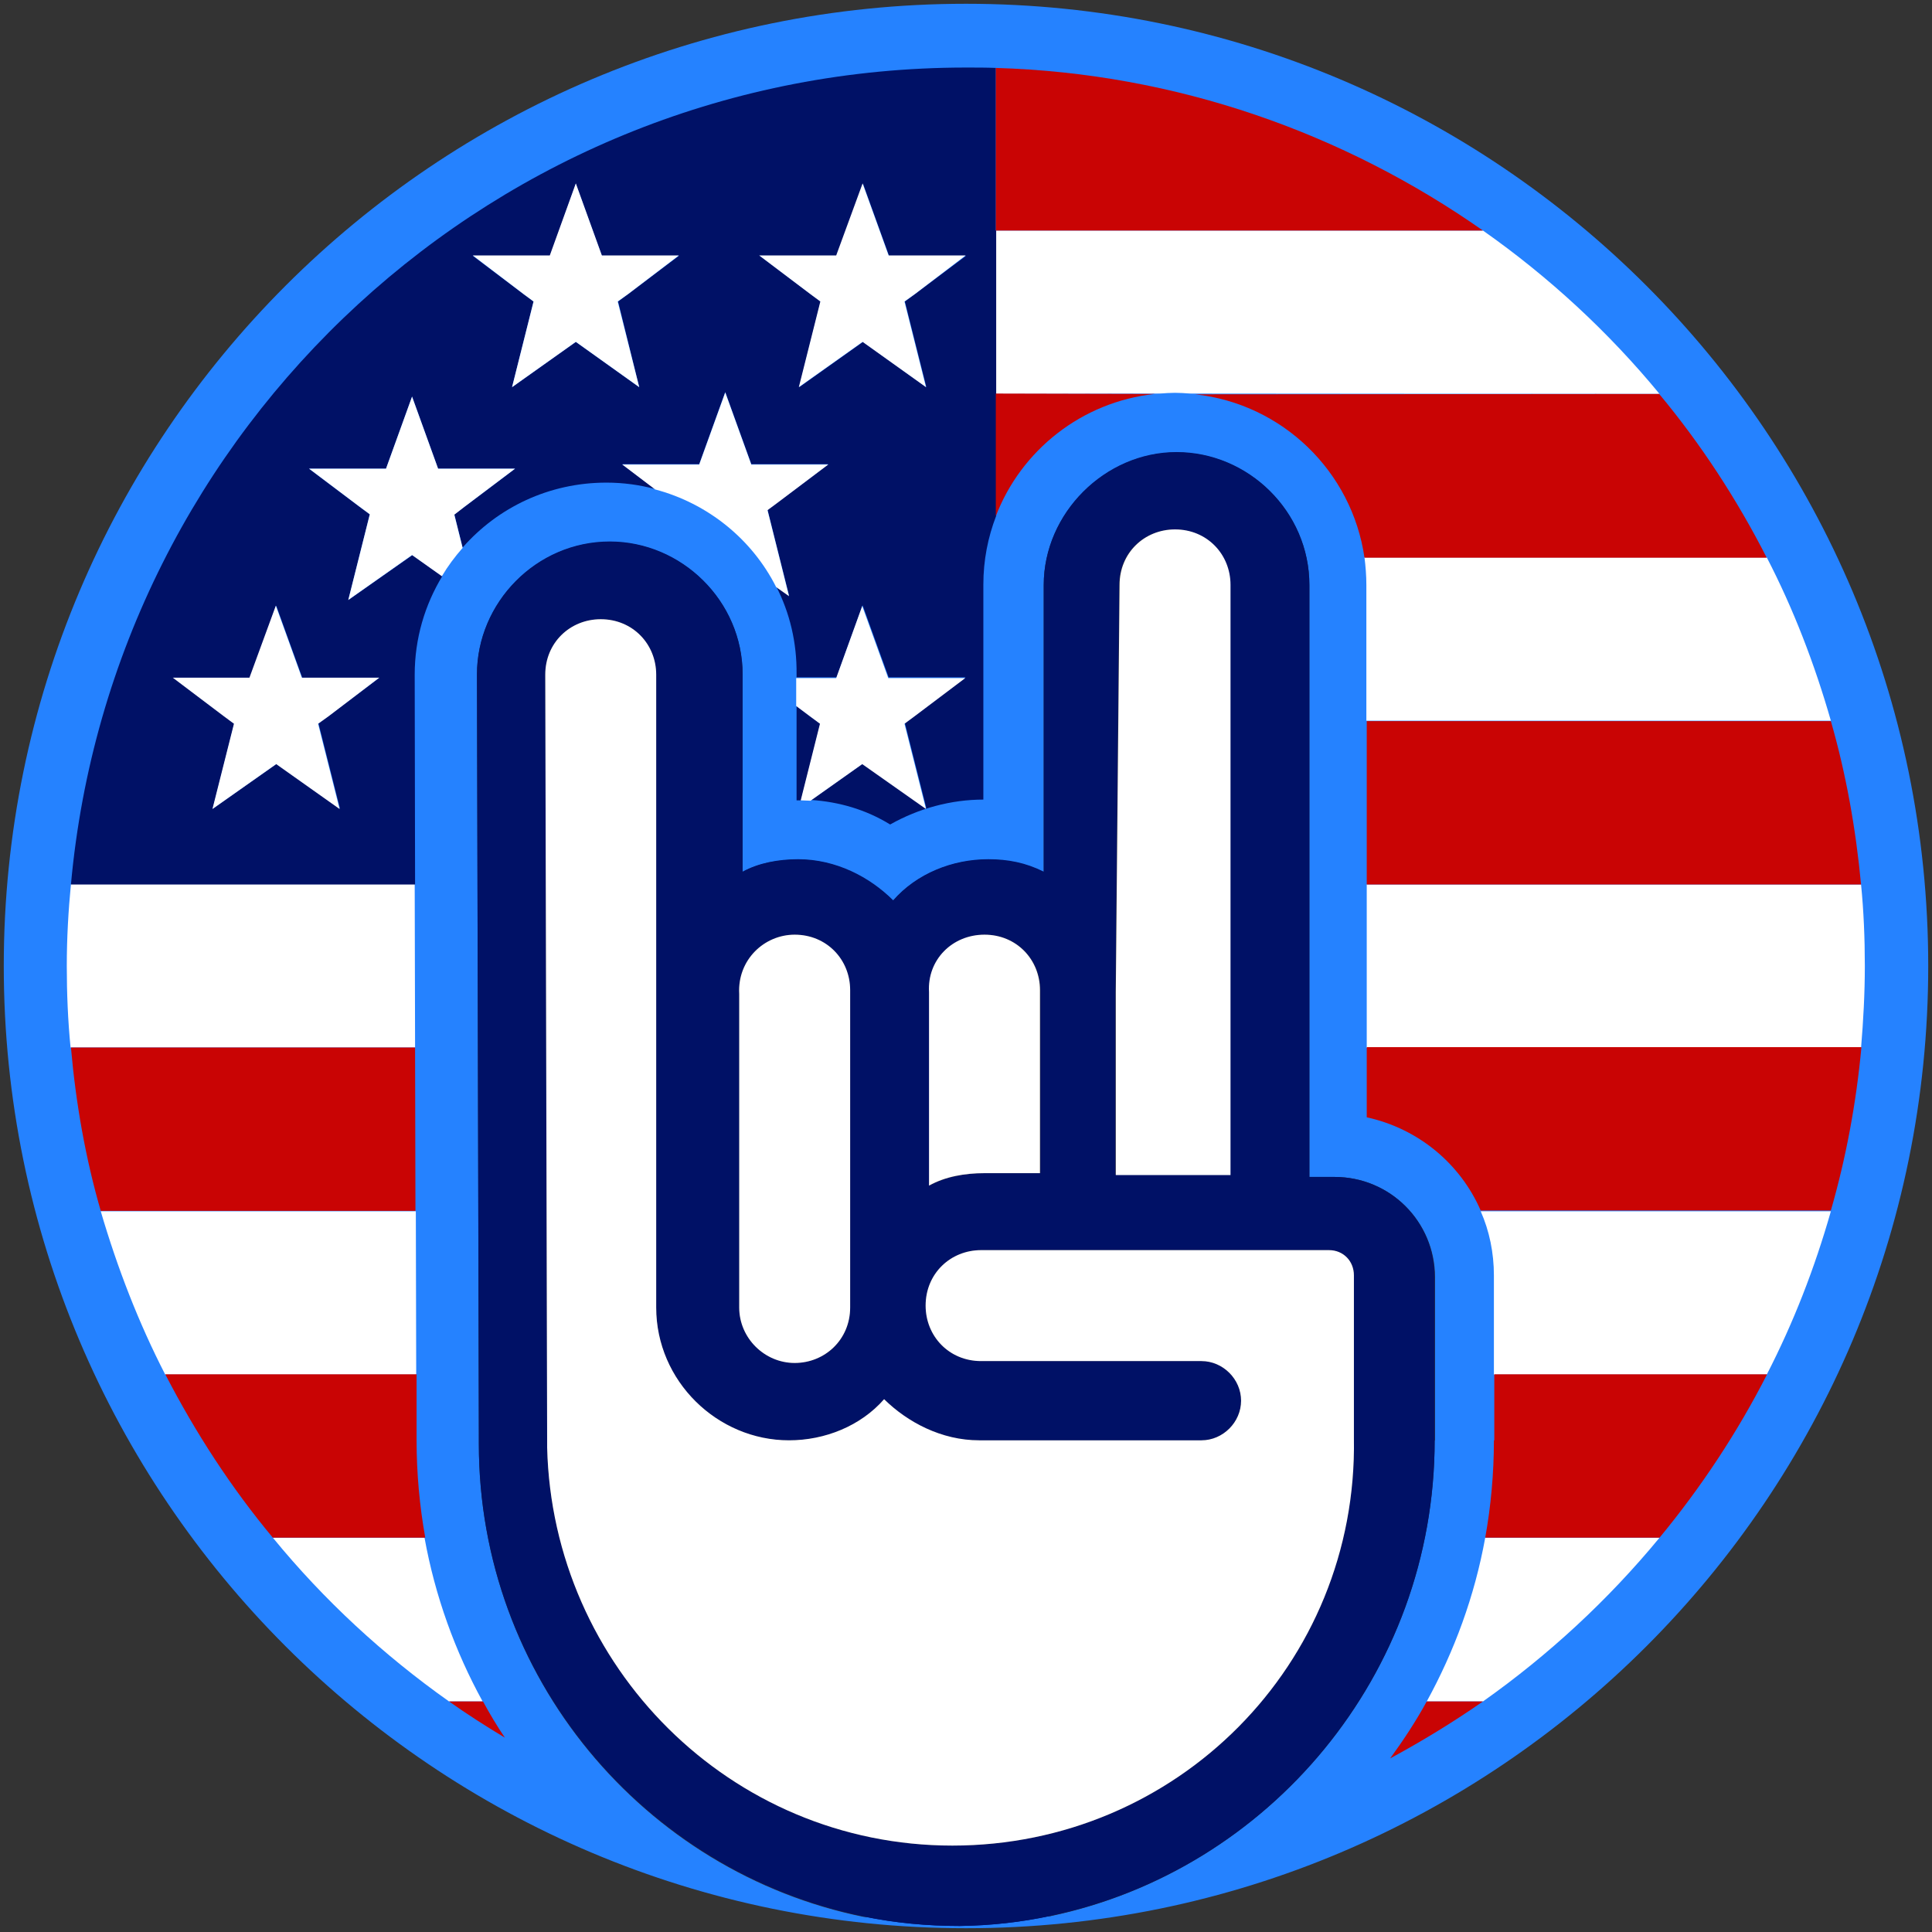
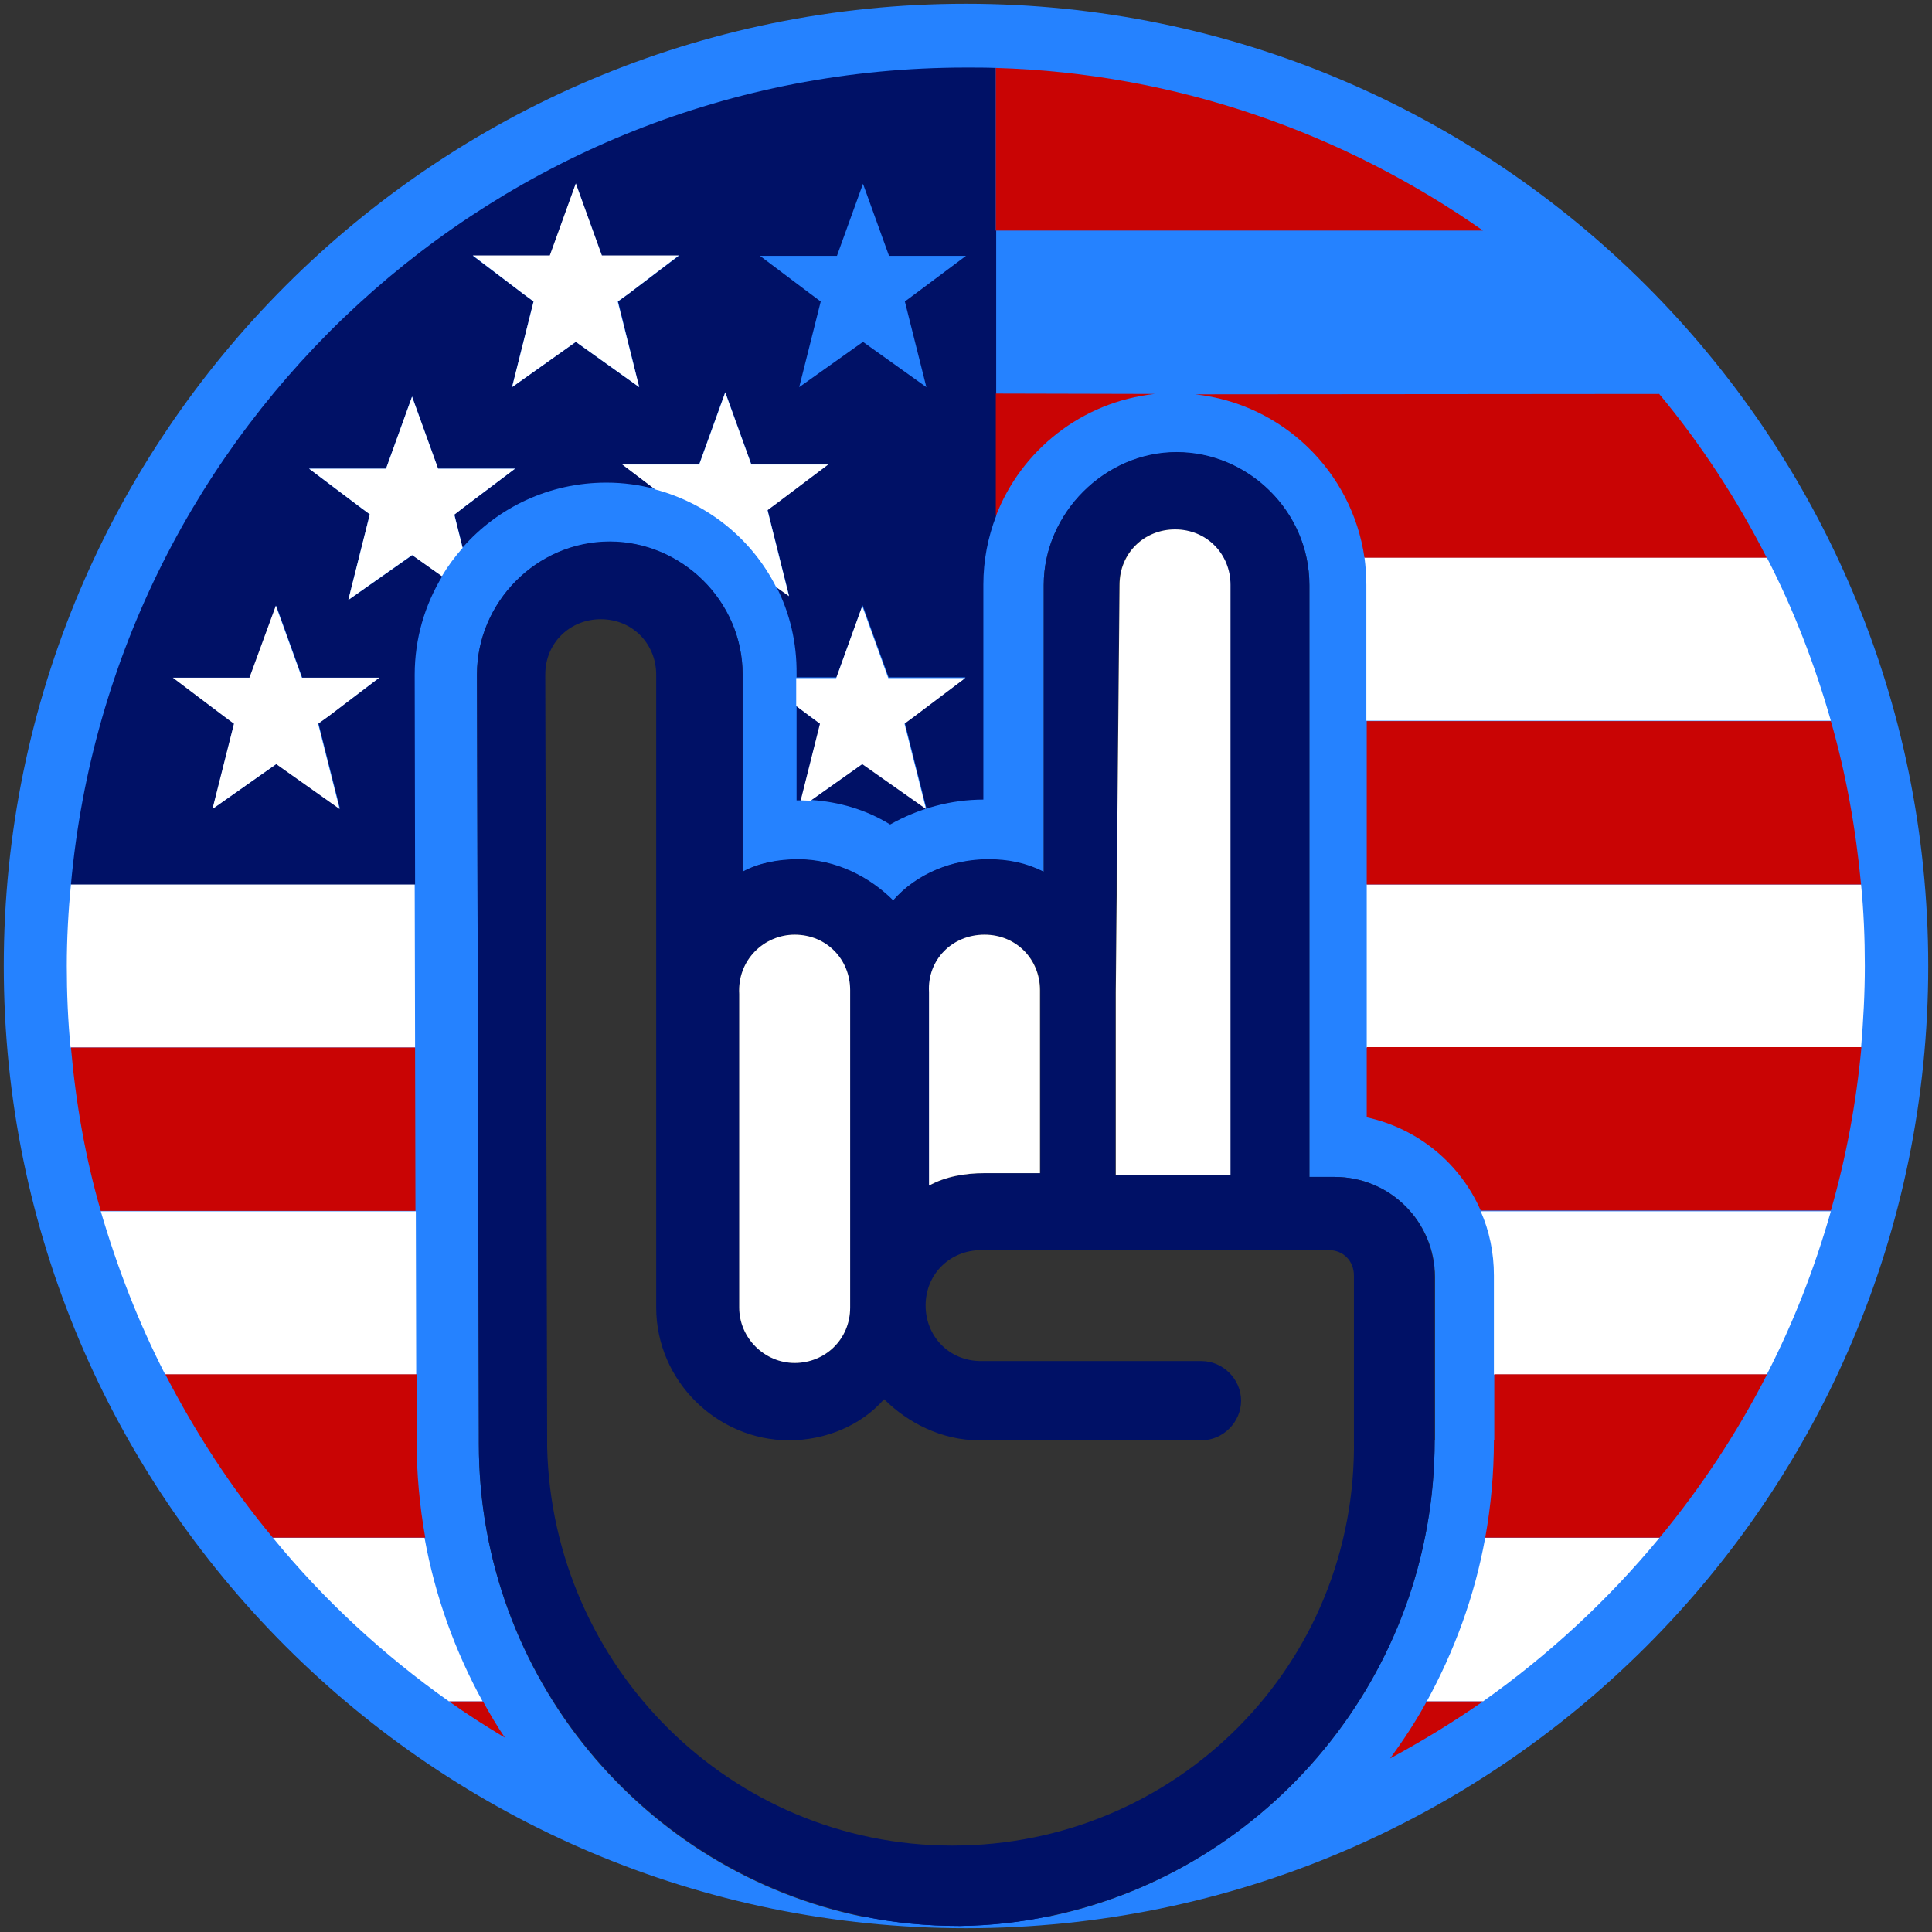
<svg xmlns="http://www.w3.org/2000/svg" x="0px" y="0px" viewBox="0 0 512 512" style="enable-background:new 0 0 512 512;" xml:space="preserve">
  <rect x="0" y="0" width="512" height="512" fill="#333333" stroke="none" />
  <style type="text/css">	.st0{fill:#2582FF;}	.st1{fill:#FFFFFF;}	.st2{fill:#001166;}	.st3{fill:#C90404;}</style>
  <g id="Layer_1_copy_6">
    <path class="st0" d="M256,1C115.2,1,1,115.2,1,256c0,140.8,114.2,255,255,255s255-114.2,255-255C511,115.2,396.8,1,256,1z   M380.2,381.7c0,62.3-44.2,114-101.8,126.1c-8.4,0.8-16.9,1.3-25.6,1.3c-8.1,0-16.1-0.4-23.9-1.1c-58.2-11.8-102-63.6-102-125.3  c0-1,0-1.4,0-1.9l-0.5-202c0-19,15.7-35.2,35.2-35.2c19,0,35.2,15.7,35.2,35.2v52.3c4.3-2.4,9.5-3.3,14.7-3.3  c10,0,19,4.8,25.2,10.9c6.2-7.1,15.7-10.9,25.2-10.9c5.2,0,10,1,14.7,3.3v-76c0-19,16.2-35.2,35.2-35.2c19,0,35.2,15.7,35.2,35.2  v156.8h6.7c14.7,0,26.6,11.9,26.6,26.6V381.7z" />
  </g>
  <g id="Layer_1_copy_4">
    <path class="st0" d="M307.3,104.4h8c-1.3-0.1-2.7-0.2-4-0.2C310,104.2,308.6,104.3,307.3,104.4z" />
    <path class="st0" d="M315.3,104.4c0.5,0,0.9,0.1,1.4,0.1l123-0.1L315.3,104.4z" />
    <path class="st0" d="M263.9,104.4l42.1,0.1c0.5,0,0.9-0.1,1.4-0.1L263.9,104.4z" />
    <path class="st1" d="M494.2,256c0-7.3-0.3-14.6-1-21.6h-131v43.3h131C493.8,270.5,494.2,263.3,494.2,256z" />
    <path class="st1" d="M17.7,256c0,7.3,0.3,14.5,1,21.6h91.3l-0.1-43.3H18.8C18.1,241.5,17.7,248.7,17.7,256z" />
    <path class="st1" d="M378.1,450.9H393c17.4-12.3,33.2-26.9,46.8-43.4h-46.2C390.8,423,385.4,437.6,378.1,450.9z" />
    <path class="st1" d="M119,450.9h8.9c-7.3-13.3-12.6-27.9-15.4-43.4H72.3C85.8,424,101.6,438.6,119,450.9z" />
    <path class="st1" d="M43.8,364.3h66.5l-0.1-43.3h0H26.7C31.1,336,36.7,350.5,43.8,364.3z" />
    <path class="st1" d="M395.9,338v26.3h72.3c7.1-13.8,12.7-28.2,17-43.3h-92.8C394.7,326.2,395.9,332,395.9,338z" />
    <path class="st1" d="M468.2,147.7H361.6c0.3,2.4,0.5,4.8,0.5,7.3v36h123.1C480.9,176,475.3,161.4,468.2,147.7z" />
-     <path class="st1" d="M263.9,104.4l43.5-0.1c1.3-0.1,2.7-0.2,4-0.2c1.3,0,2.7,0.1,4,0.2l124.4,0.1c-13.5-16.4-29.3-31-46.8-43.3  H263.9V104.4z" />
    <path class="st2" d="M263.9,61.1V18c-2.6-0.1-5.1-0.1-7.7-0.1H256C131.7,17.9,29.8,113,18.8,234.4H110l-0.1-55.6  c0-9.6,2.7-18.5,7.3-26.1l-7.9-5.6L92.3,159l5.7-22.7l-2.7-2l-13.4-10.1h20.4l6.9-19.1l6.9,19.1h20.4l-13.4,10.1l-2.7,2l2.2,8.8  c9.3-10.6,22.9-17.2,38.1-17.2c4.5,0,8.8,0.6,12.9,1.7l-8.7-6.6h20.4l6.9-19.1l6.9,19.1h20.4l-13.4,10.1l-2.7,2l5.7,22.7l-3.4-2.4  c3.6,7,5.5,14.9,5.4,23.3v0.8h10.6l6.9-19.1l6.9,19.1h20.4l-13.4,10.1l-2.7,2l5.7,22.6l-16.8-11.9l-13.7,9.7  c7.3,0.5,14.4,2.5,20.9,6.5c7.6-4.3,16.2-6.6,24.7-6.6v-57c0-6.4,1.2-12.5,3.4-18.2v-32.4V61.1z M100.5,179.6l-13.4,10.1l-2.7,2  l5.7,22.6l-16.8-11.9l-16.9,11.9l5.7-22.6l-2.7-2l-13.4-10.1h20.3l6.9-19.1l6.9,19.1H100.5z M169.4,102.6l-16.8-12l-16.9,12  l5.7-22.7l-2.7-2l-13.4-10.1h20.5l6.8-19.1l6.9,19.1h20.4l-13.4,10.1l-2.7,2L169.4,102.6z M242.5,77.9l-2.7,2l5.7,22.7l-16.8-12  l-16.9,12l5.7-22.7l-2.7-2l-13.4-10.1h20.4l6.9-19.1l6.9,19.1h20.4L242.5,77.9z" />
    <path class="st2" d="M214.7,189.8l-3.6-2.7v25c0.4,0,0.8,0,1.2,0l5.1-20.3L214.7,189.8z" />
    <path class="st1" d="M245.4,214.4l-5.7-22.6l2.7-2l13.4-10.1h-20.4l-6.9-19.1l-6.9,19.1h-10.6v7.4l3.6,2.7l2.7,2l-5.1,20.3  c0.9,0,1.7,0.1,2.6,0.1l13.7-9.7L245.4,214.4z" />
    <polygon class="st1" points="73.1,160.5 66.1,179.6 45.8,179.6 59.3,189.8 62,191.8 56.3,214.4 73.2,202.5 90,214.4 84.3,191.8   87.1,189.8 100.5,179.6 80,179.6  " />
    <path class="st1" d="M203.4,135.2l2.7-2l13.4-10.1h-20.4l-6.9-19.1l-6.9,19.1h-20.4l8.7,6.6c14,3.7,25.7,13.2,32.1,25.9l3.4,2.4  L203.4,135.2z" />
    <path class="st1" d="M123.1,134.3l13.4-10.1h-20.4l-6.9-19.1l-6.9,19.1H81.9l13.4,10.1l2.7,2L92.3,159l16.9-11.9l7.9,5.6  c1.6-2.7,3.4-5.1,5.5-7.5l-2.2-8.8L123.1,134.3z" />
-     <polygon class="st1" points="228.6,48.6 221.6,67.7 201.2,67.7 214.7,77.9 217.4,79.9 211.7,102.6 228.6,90.6 245.4,102.6   239.7,79.9 242.5,77.9 255.9,67.7 235.5,67.7  " />
    <polygon class="st1" points="179.9,67.7 159.5,67.7 152.6,48.6 145.7,67.7 125.3,67.7 138.7,77.9 141.4,79.9 135.7,102.6   152.6,90.6 169.4,102.6 163.7,79.9 166.5,77.9  " />
    <path class="st3" d="M393,61.1C356.2,35.3,311.8,19.4,263.9,18v43.1H393z" />
    <path class="st3" d="M439.7,104.4l-123,0.1c23.1,2.5,41.6,20.4,44.9,43.3h106.6C460.3,132.3,450.7,117.6,439.7,104.4z" />
    <path class="st3" d="M263.9,136.8c6.7-17.5,22.8-30.3,42.1-32.4l-42.1-0.1V136.8z" />
    <path class="st3" d="M493.2,234.4c-1.4-14.9-4-29.4-8-43.3H362.2v43.3h131H493.2z" />
    <path class="st3" d="M26.7,320.9h83.4l-0.1-43.3H18.8C20.1,292.5,22.7,307.1,26.7,320.9z" />
    <path class="st3" d="M362.2,277.6v18.5c13.7,3,24.8,12.3,30.2,24.7h92.8c4-13.9,6.7-28.3,8.1-43.3h-0.1H362.2z" />
    <path class="st3" d="M395.9,381.7c0,8.8-0.8,17.5-2.3,25.8h46.2c10.9-13.2,20.6-27.8,28.5-43.3h-72.3V381.7z" />
    <path class="st3" d="M72.3,407.5h40.4c-1.5-8.4-2.3-17-2.3-25.8c0-0.5,0-1.4,0-2.4l0-15.1H43.8C51.8,379.7,61.3,394.3,72.3,407.5z" />
    <path class="st3" d="M368.4,466c8.5-4.6,16.7-9.6,24.6-15.1h-14.9C375.2,456.2,371.9,461.2,368.4,466z" />
    <path class="st3" d="M133.8,460.5c-2.1-3.1-4-6.3-5.8-9.6H119C123.8,454.3,128.8,457.5,133.8,460.5z" />
-     <path class="st0" d="M307.3,104.4c-0.5,0-0.9,0.1-1.4,0.1h10.8c-0.5,0-0.9-0.1-1.4-0.1H307.3z" />
  </g>
  <g id="Layer_1_copy_2">
    <path class="st2" d="M353.6,311.9H347V155c0-19.5-16.2-35.2-35.2-35.2c-19,0-35.2,16.2-35.2,35.2v76c-4.8-2.4-9.5-3.3-14.7-3.3  c-9.5,0-19,3.8-25.2,10.9c-6.2-6.2-15.2-10.9-25.2-10.9c-5.2,0-10.5,1-14.7,3.3v-52.3c0-19.5-16.2-35.2-35.2-35.2  c-19.5,0-35.2,16.2-35.2,35.2l0.5,202c0,0.5,0,1,0,1.9c0,61.7,43.8,113.4,102,125.3c8.2,1.7,16.7,2.5,25.4,2.5  c8.2-0.1,16.3-1,24.2-2.7C336,495.7,380.2,444,380.2,381.7v-43.2C380.2,323.7,368.4,311.9,353.6,311.9z M295.6,262.9l1-107.9  c0-8.6,6.7-14.7,14.7-14.7c8.5,0,14.7,6.7,14.7,14.7v156.3h-30.4V262.9z M261,247.7c8.5,0,14.7,6.7,14.7,14.7v48.5H261  c-5.2,0-10.5,1-14.7,3.3v-51.3C245.7,254.4,252.4,247.7,261,247.7z M210.6,247.7c8.5,0,14.7,6.7,14.7,14.7v84.1  c0,8.6-6.7,14.7-14.7,14.7s-14.7-6.7-14.7-14.7v-83.2C195.4,254.4,202.5,247.7,210.6,247.7z M252.4,489.1  c-58.9,0-106-47.5-107.4-105.5c0-0.5,0-1,0-1.9l-0.5-202.9c0-8.6,6.7-14.7,14.7-14.7c8.5,0,14.7,6.6,14.7,14.7v167.7  c0,19.5,16.2,35.2,35.2,35.2c9.5,0,19-3.8,25.2-10.9c6.2,6.2,15.2,10.9,25.2,10.9h58.9c5.7,0,10.5-4.8,10.5-10.5  c0-5.7-4.8-10.5-10.5-10.5H260c-8.6,0-14.7-6.7-14.7-14.7c0-8.6,6.7-14.7,14.7-14.7h92.2c3.8,0,6.6,2.9,6.6,6.7v43.2  C359.8,441.1,311.8,489.1,252.4,489.1z" />
  </g>
  <g id="Layer_1_copy_5">
    <path class="st1" d="M195.9,346.5c0,8.1,6.7,14.7,14.7,14.7s14.7-6.2,14.7-14.7v-84.1c0-8.1-6.2-14.7-14.7-14.7  c-8.1,0-15.2,6.7-14.7,15.7V346.5z" />
    <path class="st1" d="M326.1,155c0-8.1-6.2-14.7-14.7-14.7c-8.1,0-14.7,6.2-14.7,14.7l-1,107.9v48.5h30.4V155z" />
    <path class="st1" d="M246.2,314.2c4.3-2.4,9.5-3.3,14.7-3.3h14.7v-48.5c0-8.1-6.2-14.7-14.7-14.7c-8.6,0-15.2,6.7-14.7,15.2V314.2z  " />
-     <path class="st1" d="M358.8,381.2V338c0-3.8-2.8-6.7-6.6-6.7H260c-8.1,0-14.7,6.2-14.7,14.7c0,8.1,6.2,14.7,14.7,14.7h58.4  c5.7,0,10.5,4.8,10.5,10.5c0,5.7-4.8,10.5-10.5,10.5h-58.9c-10,0-19-4.8-25.2-10.9c-6.2,7.1-15.7,10.9-25.2,10.9  c-19,0-35.2-15.7-35.2-35.2V178.8c0-8.1-6.2-14.7-14.7-14.7c-8.1,0-14.7,6.2-14.7,14.7l0.5,202.9c0,1,0,1.4,0,1.9  c1.4,58,48.5,105.5,107.4,105.5C311.8,489.1,359.8,441.1,358.8,381.2z" />
    <path class="st2" d="M229,507.9c8.2,1.7,16.7,2.5,25.4,2.5c8.2-0.1,16.3-1,24.2-2.7c-8.4,0.8-16.9,1.3-25.6,1.3  C244.8,509.1,236.8,508.7,229,507.9z" />
  </g>
</svg>